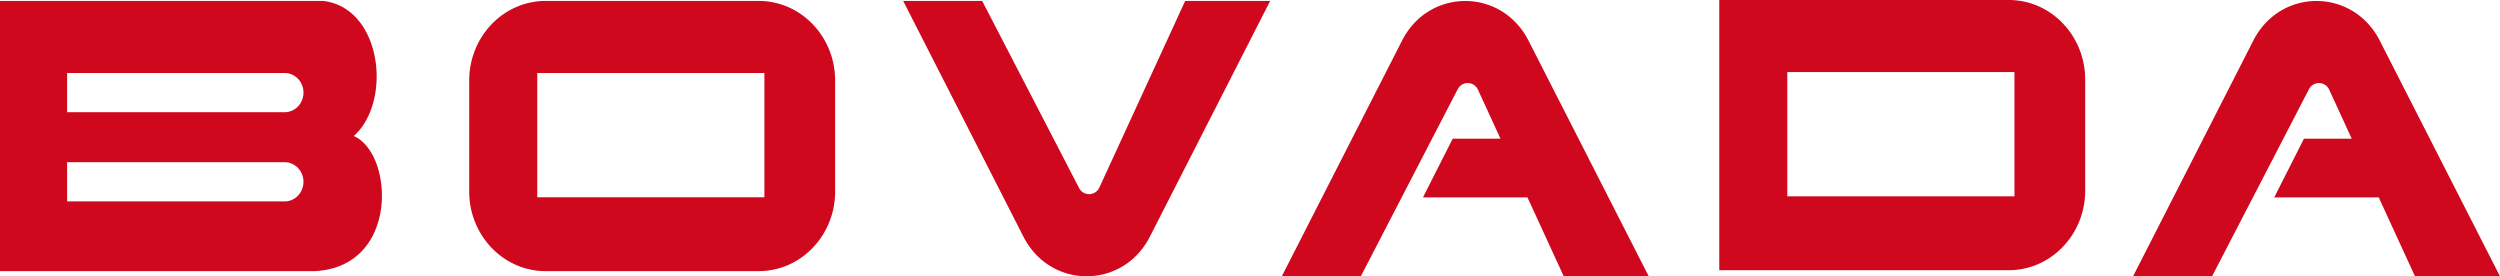
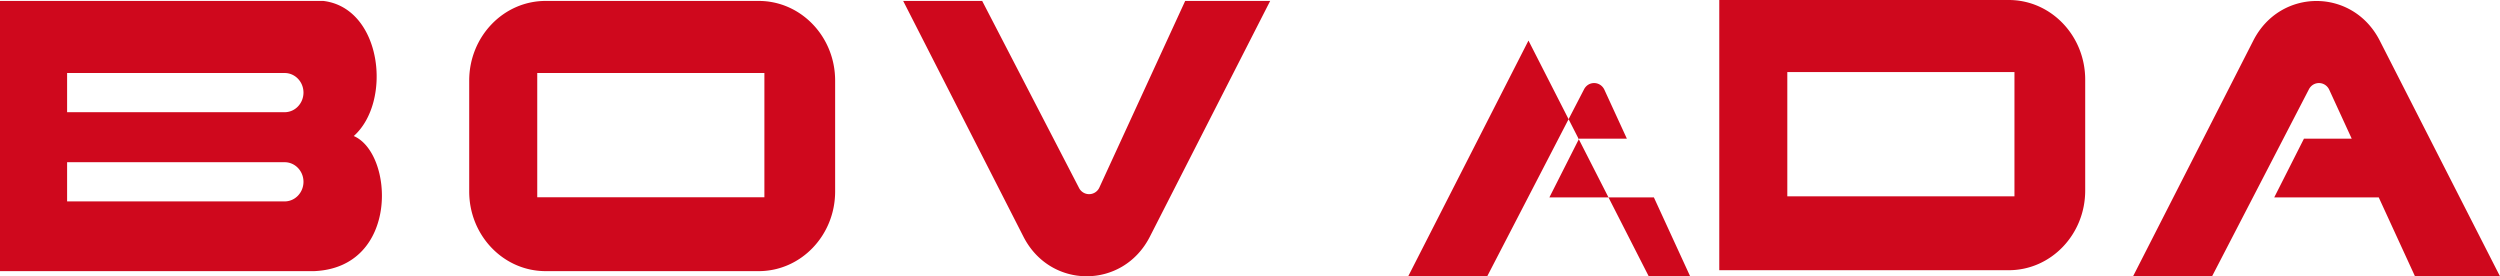
<svg xmlns="http://www.w3.org/2000/svg" xmlns:ns1="http://sodipodi.sourceforge.net/DTD/sodipodi-0.dtd" xmlns:ns2="http://www.inkscape.org/namespaces/inkscape" id="Layer_2" viewBox="0 0 563.29 62.26" version="1.1" ns1:docname="bovada-casino-logo.svg" width="563.29" height="62.26" ns2:version="0.92.5 (2060ec1f9f, 2020-04-08)">
  <defs id="defs13" />
  <ns1:namedview pagecolor="#ffffff" bordercolor="#666666" borderopacity="1" objecttolerance="10" gridtolerance="10" guidetolerance="10" ns2:pageopacity="0" ns2:pageshadow="2" ns2:window-width="3840" ns2:window-height="2037" id="namedview11" showgrid="false" fit-margin-top="0" fit-margin-left="0" fit-margin-right="0" fit-margin-bottom="0" ns2:zoom="0.78666667" ns2:cx="281.29" ns2:cy="28.71" ns2:window-x="0" ns2:window-y="0" ns2:window-maximized="1" ns2:current-layer="Layer_2" />
  <style id="style2">.st0{fill:#cf081d}</style>
  <switch id="switch8" transform="translate(-3.71,-116.45)">
    <g id="g6">
-       <path class="st0" d="m 83.42,147.1 c 8.73,-7.78 6.34,-28.87 -6.87,-30.44 H 3.71 v 60.88 h 70.78 c 19.24,-0.81 17.98,-26.53 8.93,-30.44 z M 67.85,161.83 H 18.83 V 153 h 49.02 c 2.34,0 4.24,1.98 4.24,4.42 -0.01,2.43 -1.9,4.41 -4.24,4.41 z m 0,-20.1 H 18.83 v -8.83 h 49.02 c 2.34,0 4.24,1.98 4.24,4.42 -0.01,2.43 -1.9,4.41 -4.24,4.41 z m 41.58,-7.12 v 24.98 c 0,9.91 7.71,17.95 17.22,17.95 h 48.01 c 9.51,0 17.22,-8.04 17.22,-17.95 v -24.98 c 0,-9.91 -7.71,-17.95 -17.22,-17.95 h -48.01 c -9.51,0 -17.22,8.04 -17.22,17.95 z m 66.51,26.28 H 124.76 V 132.9 h 51.18 z m 215.15,-44.44 v 60.88 h 65.23 c 9.51,0 17.22,-8.04 17.22,-17.95 V 134.4 c 0,-9.91 -7.71,-17.95 -17.22,-17.95 z m 66.51,44.23 H 406.42 V 132.69 H 457.6 Z M 289.9,116.66 h -19.15 l -19.32,42.01 a 2.538,2.538 0 0 1 -4.6,0.12 l -21.82,-42.13 h -17.8 l 27.1,53.12 c 6.07,11.89 22.42,11.89 28.48,0 z m 85.3,62.05 -27.1,-53.12 c -6.07,-11.89 -22.42,-11.89 -28.48,0 l -27.1,53.12 h 17.8 l 21.82,-42.13 c 1,-1.94 3.69,-1.87 4.6,0.12 l 5.05,10.99 h -10.76 l -6.7,13.24 h 23.55 l 8.17,17.78 z m 191.8,0 -27.1,-53.12 c -6.07,-11.89 -22.42,-11.89 -28.48,0 l -27.1,53.12 h 17.8 l 21.82,-42.13 c 1,-1.94 3.69,-1.87 4.6,0.12 l 5.05,10.99 h -10.76 l -6.7,13.24 h 23.55 l 8.17,17.78 z" id="path4" ns2:connector-curvature="0" style="fill:#cf081d" />
+       <path class="st0" d="m 83.42,147.1 c 8.73,-7.78 6.34,-28.87 -6.87,-30.44 H 3.71 v 60.88 h 70.78 c 19.24,-0.81 17.98,-26.53 8.93,-30.44 z M 67.85,161.83 H 18.83 V 153 h 49.02 c 2.34,0 4.24,1.98 4.24,4.42 -0.01,2.43 -1.9,4.41 -4.24,4.41 z m 0,-20.1 H 18.83 v -8.83 h 49.02 c 2.34,0 4.24,1.98 4.24,4.42 -0.01,2.43 -1.9,4.41 -4.24,4.41 z m 41.58,-7.12 v 24.98 c 0,9.91 7.71,17.95 17.22,17.95 h 48.01 c 9.51,0 17.22,-8.04 17.22,-17.95 v -24.98 c 0,-9.91 -7.71,-17.95 -17.22,-17.95 h -48.01 c -9.51,0 -17.22,8.04 -17.22,17.95 z m 66.51,26.28 H 124.76 V 132.9 h 51.18 z m 215.15,-44.44 v 60.88 h 65.23 c 9.51,0 17.22,-8.04 17.22,-17.95 V 134.4 c 0,-9.91 -7.71,-17.95 -17.22,-17.95 z m 66.51,44.23 H 406.42 V 132.69 H 457.6 Z M 289.9,116.66 h -19.15 l -19.32,42.01 a 2.538,2.538 0 0 1 -4.6,0.12 l -21.82,-42.13 h -17.8 l 27.1,53.12 c 6.07,11.89 22.42,11.89 28.48,0 z m 85.3,62.05 -27.1,-53.12 l -27.1,53.12 h 17.8 l 21.82,-42.13 c 1,-1.94 3.69,-1.87 4.6,0.12 l 5.05,10.99 h -10.76 l -6.7,13.24 h 23.55 l 8.17,17.78 z m 191.8,0 -27.1,-53.12 c -6.07,-11.89 -22.42,-11.89 -28.48,0 l -27.1,53.12 h 17.8 l 21.82,-42.13 c 1,-1.94 3.69,-1.87 4.6,0.12 l 5.05,10.99 h -10.76 l -6.7,13.24 h 23.55 l 8.17,17.78 z" id="path4" ns2:connector-curvature="0" style="fill:#cf081d" />
    </g>
  </switch>
</svg>